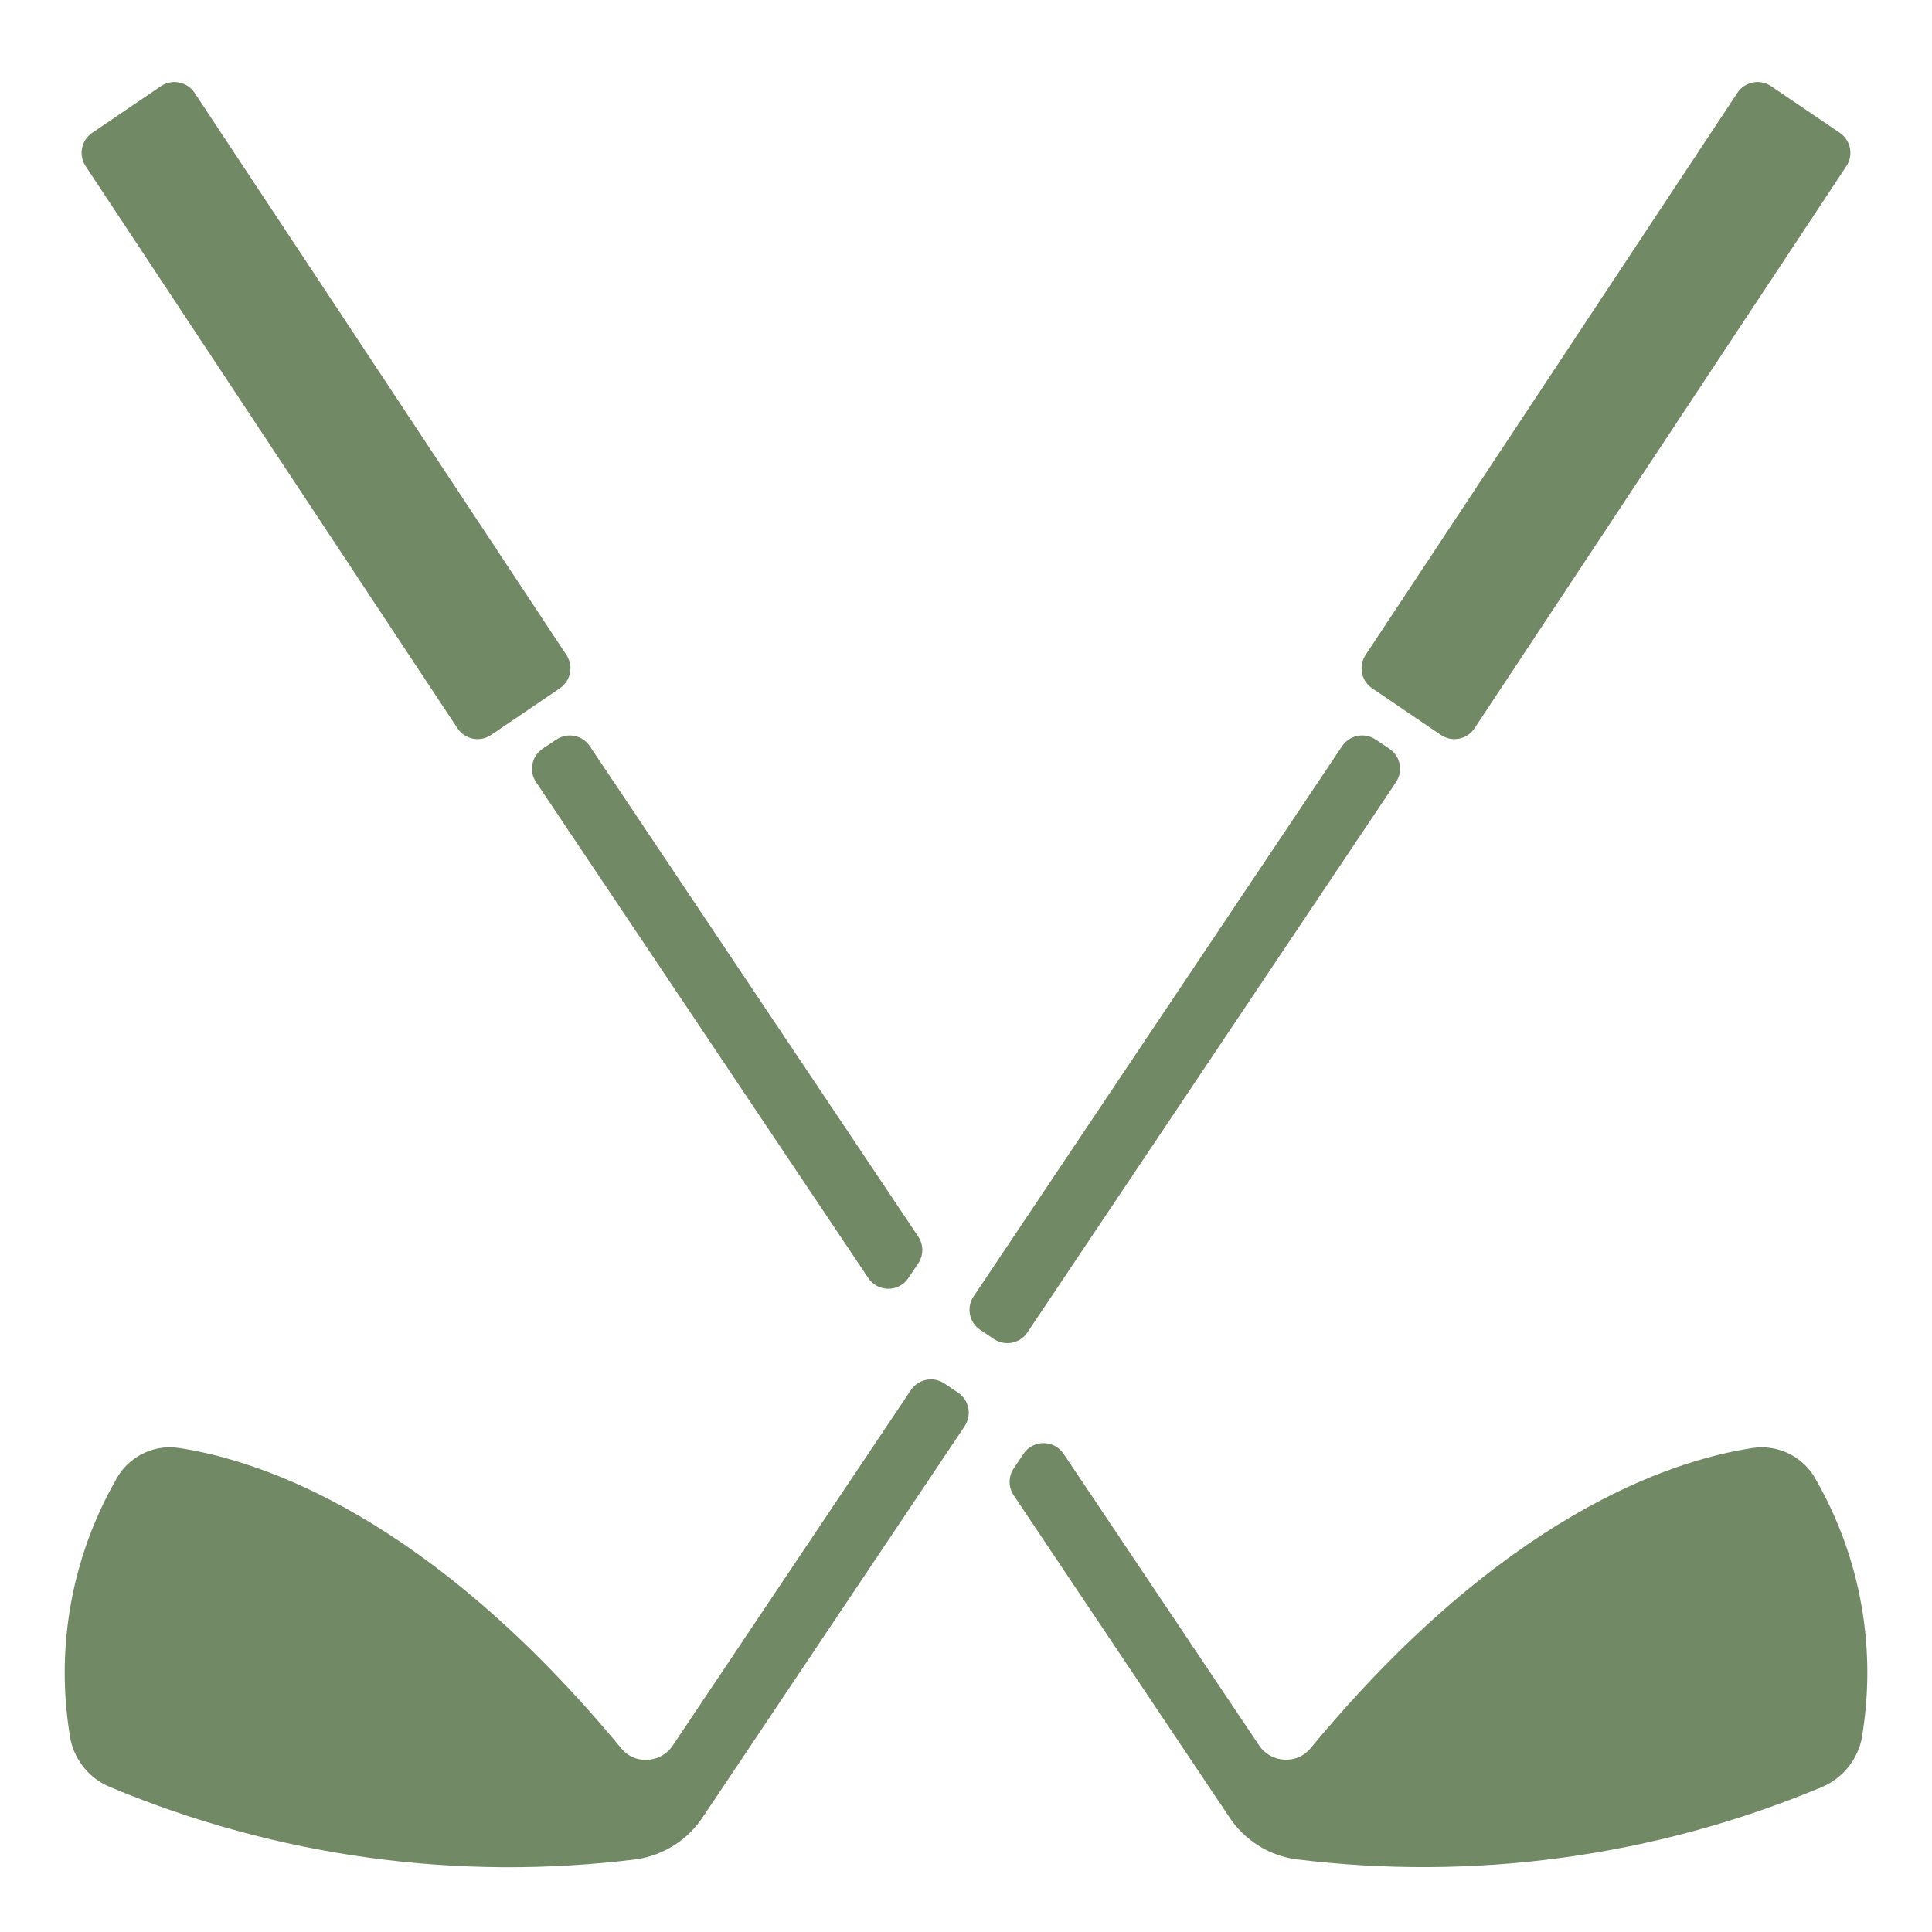
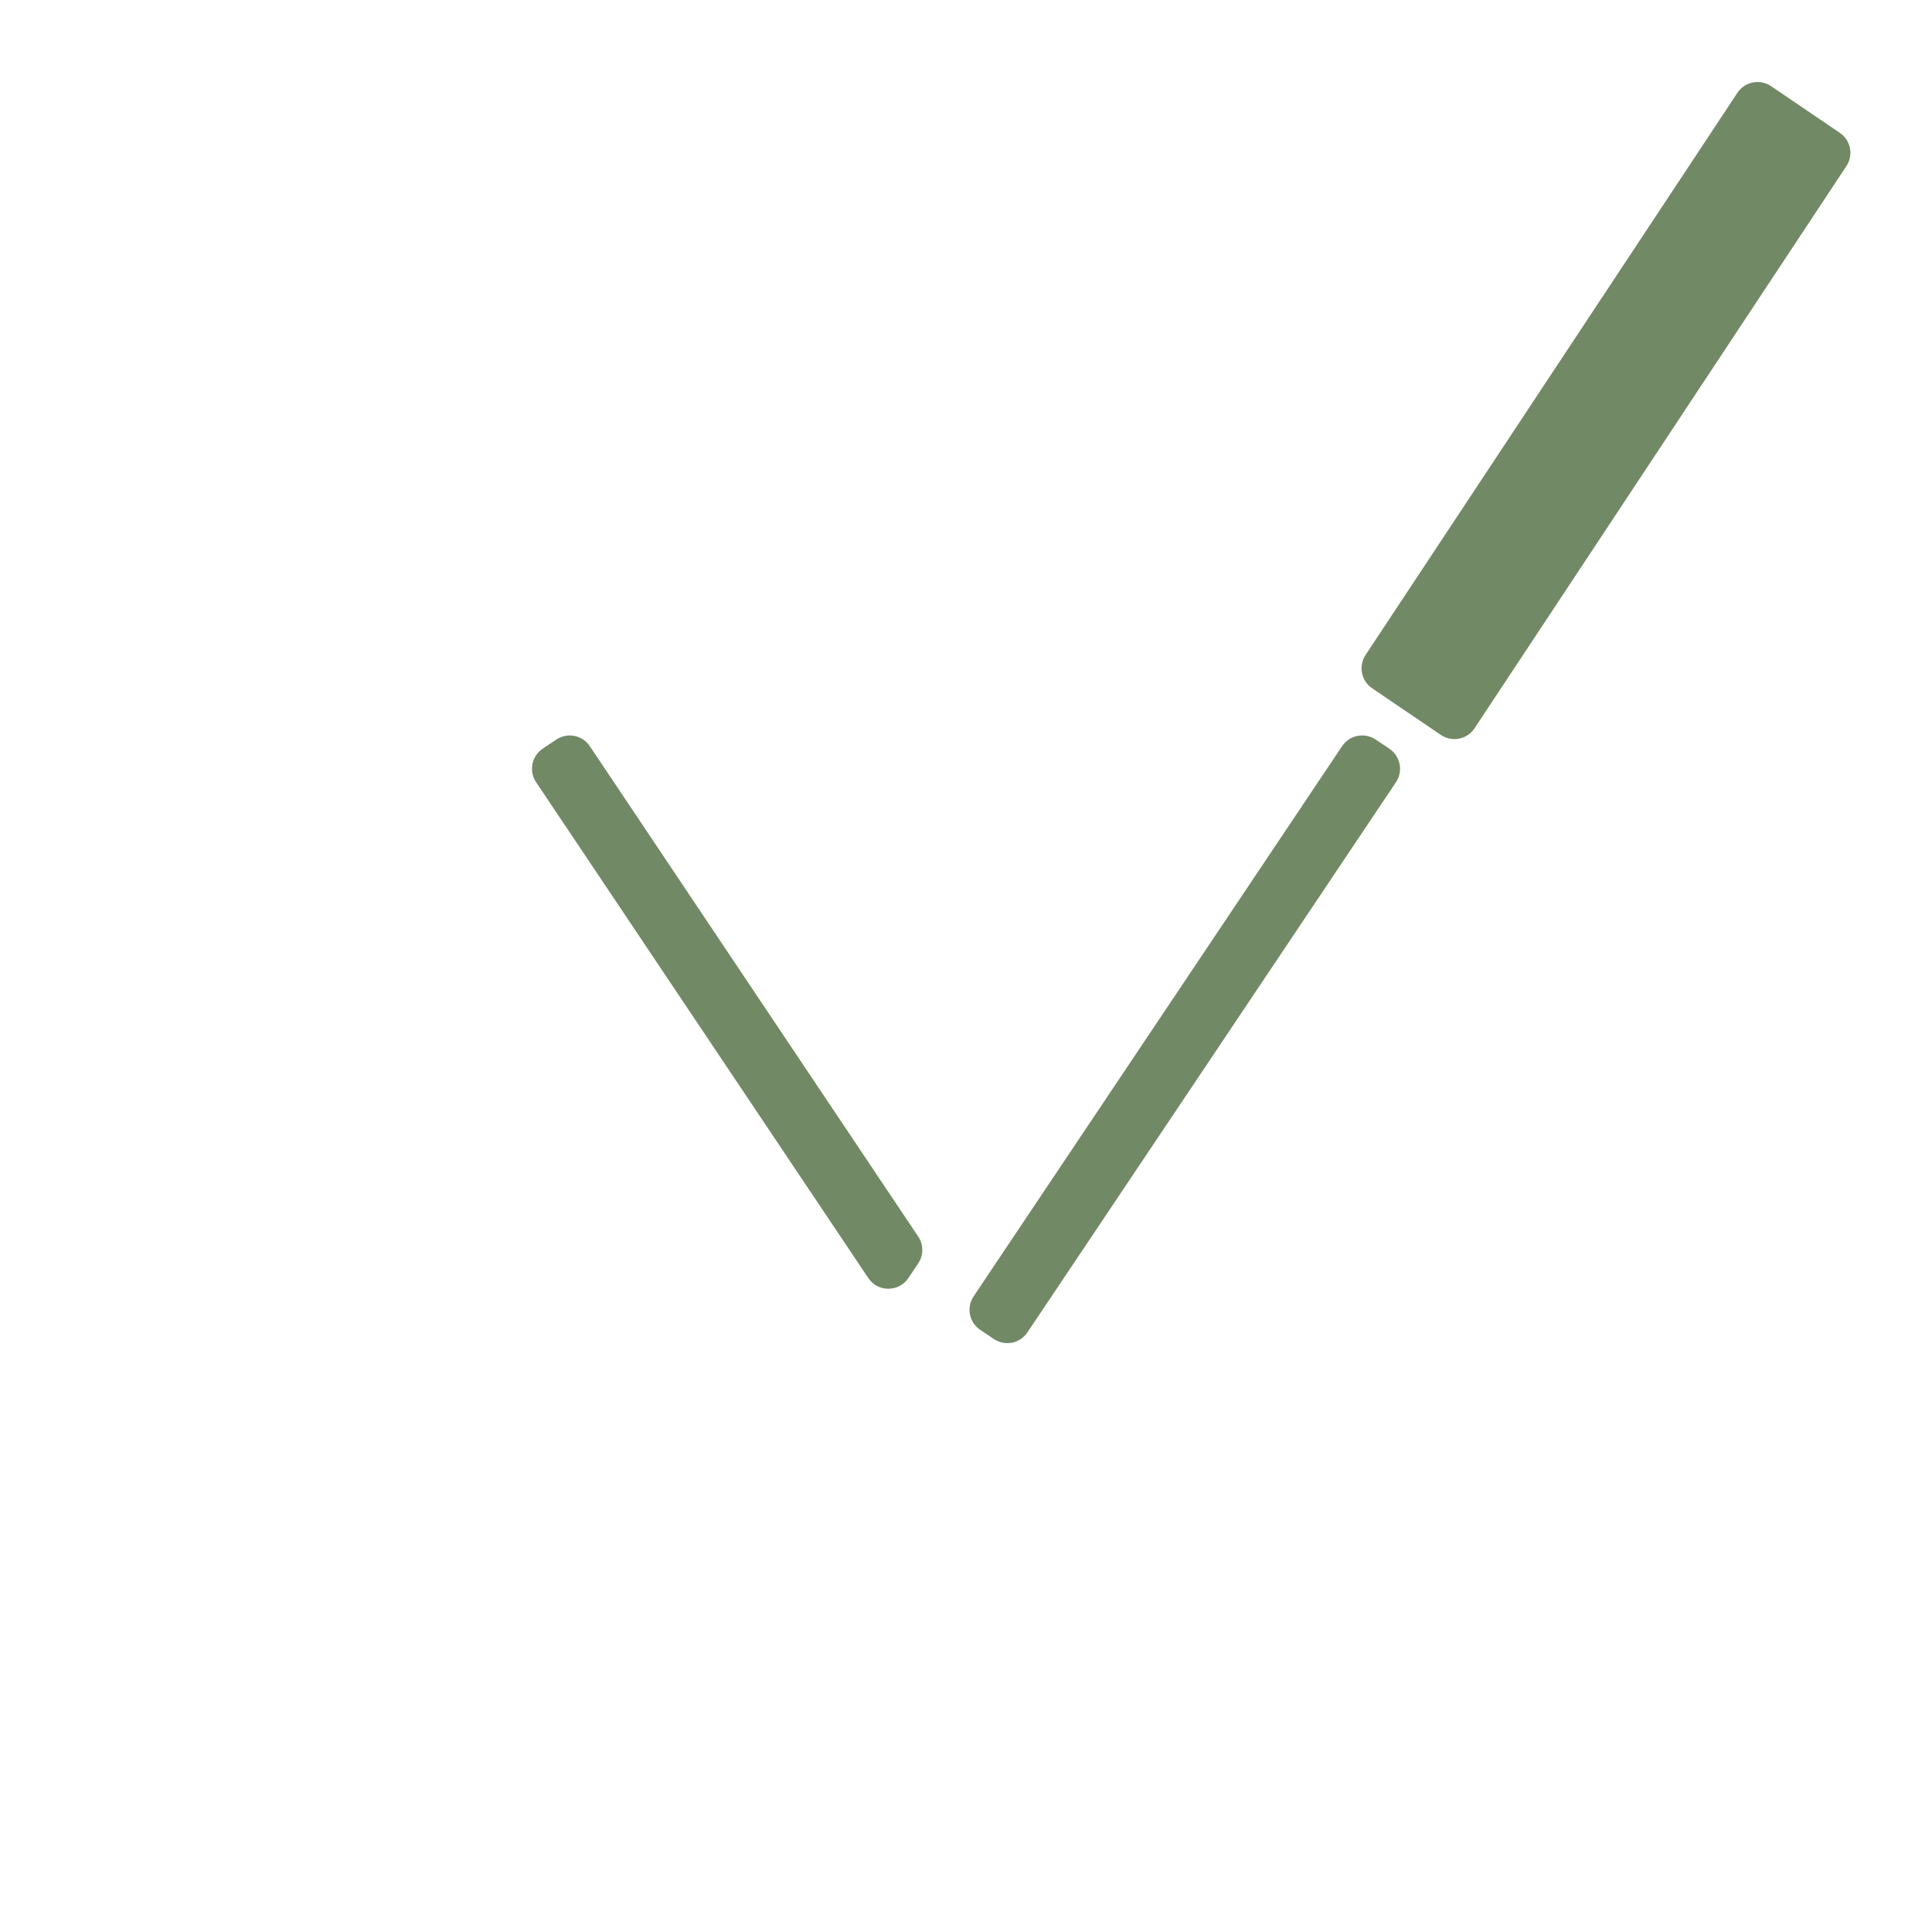
<svg xmlns="http://www.w3.org/2000/svg" width="80" height="80" viewBox="0 0 80 80" fill="none">
  <path d="M38.021 52.315C38.247 51.978 38.247 51.539 38.021 51.202L24.423 30.898C24.116 30.439 23.496 30.316 23.037 30.623L22.473 31C22.014 31.307 21.89 31.928 22.198 32.388L35.954 52.921C36.35 53.512 37.219 53.512 37.615 52.921L38.021 52.315Z" fill="#728966" />
  <path d="M57.804 32.39C58.111 31.931 57.989 31.31 57.53 31.002L57.246 30.812L56.96 30.622C56.502 30.315 55.881 30.438 55.574 30.897L40.315 53.68C40.007 54.139 40.13 54.76 40.589 55.067L41.156 55.447C41.615 55.754 42.236 55.631 42.543 55.172L57.804 32.39Z" fill="#728966" />
-   <path d="M77.079 72.044C77.728 68.356 77.068 64.556 75.212 61.303C74.967 60.831 74.58 60.447 74.105 60.206C73.631 59.965 73.093 59.879 72.567 59.959C69.144 60.48 62.219 62.788 54.274 72.384C54.142 72.546 53.975 72.674 53.785 72.757C53.594 72.841 53.386 72.878 53.179 72.865C52.971 72.855 52.769 72.796 52.588 72.694C52.408 72.592 52.253 72.449 52.138 72.276L44.041 60.2C43.645 59.609 42.776 59.609 42.38 60.2L41.975 60.805C41.749 61.142 41.749 61.581 41.975 61.918L50.902 75.243C51.208 75.71 51.611 76.106 52.082 76.406C52.553 76.706 53.082 76.903 53.635 76.984C61.025 77.906 68.527 76.883 75.4 74.015C75.818 73.846 76.189 73.578 76.481 73.235C76.773 72.892 76.978 72.483 77.079 72.044Z" fill="#728966" />
-   <path d="M7.029 59.928C6.564 59.929 6.109 60.058 5.713 60.301C5.316 60.544 4.994 60.892 4.782 61.305C2.93 64.564 2.273 68.368 2.925 72.06C3.024 72.498 3.229 72.906 3.522 73.247C3.815 73.588 4.187 73.853 4.605 74.017C11.474 76.887 18.973 77.911 26.36 76.988C26.911 76.906 27.44 76.71 27.91 76.411C28.381 76.113 28.784 75.719 29.093 75.254L39.946 59.053C40.253 58.594 40.13 57.973 39.671 57.666L39.105 57.287C38.646 56.98 38.025 57.102 37.718 57.561L27.856 72.281C27.74 72.454 27.586 72.597 27.405 72.699C27.224 72.802 27.022 72.86 26.814 72.871C26.607 72.885 26.398 72.849 26.207 72.766C26.017 72.682 25.849 72.552 25.72 72.389C17.782 62.8 10.85 60.484 7.424 59.959C7.293 59.938 7.161 59.928 7.029 59.928Z" fill="#728966" />
-   <path d="M18.942 30.156L3.545 6.879C3.243 6.422 3.364 5.807 3.818 5.5L6.663 3.568C7.123 3.256 7.751 3.38 8.058 3.844L23.455 27.121C23.757 27.578 23.636 28.193 23.183 28.5L20.337 30.432C19.877 30.744 19.249 30.62 18.942 30.156Z" fill="#728966" />
  <path d="M61.058 30.156L76.455 6.879C76.757 6.422 76.635 5.807 76.183 5.5L73.337 3.568C72.876 3.256 72.249 3.38 71.942 3.844L56.545 27.121C56.243 27.578 56.364 28.193 56.818 28.5L59.663 30.432C60.123 30.744 60.751 30.62 61.058 30.156Z" fill="#728966" />
</svg>